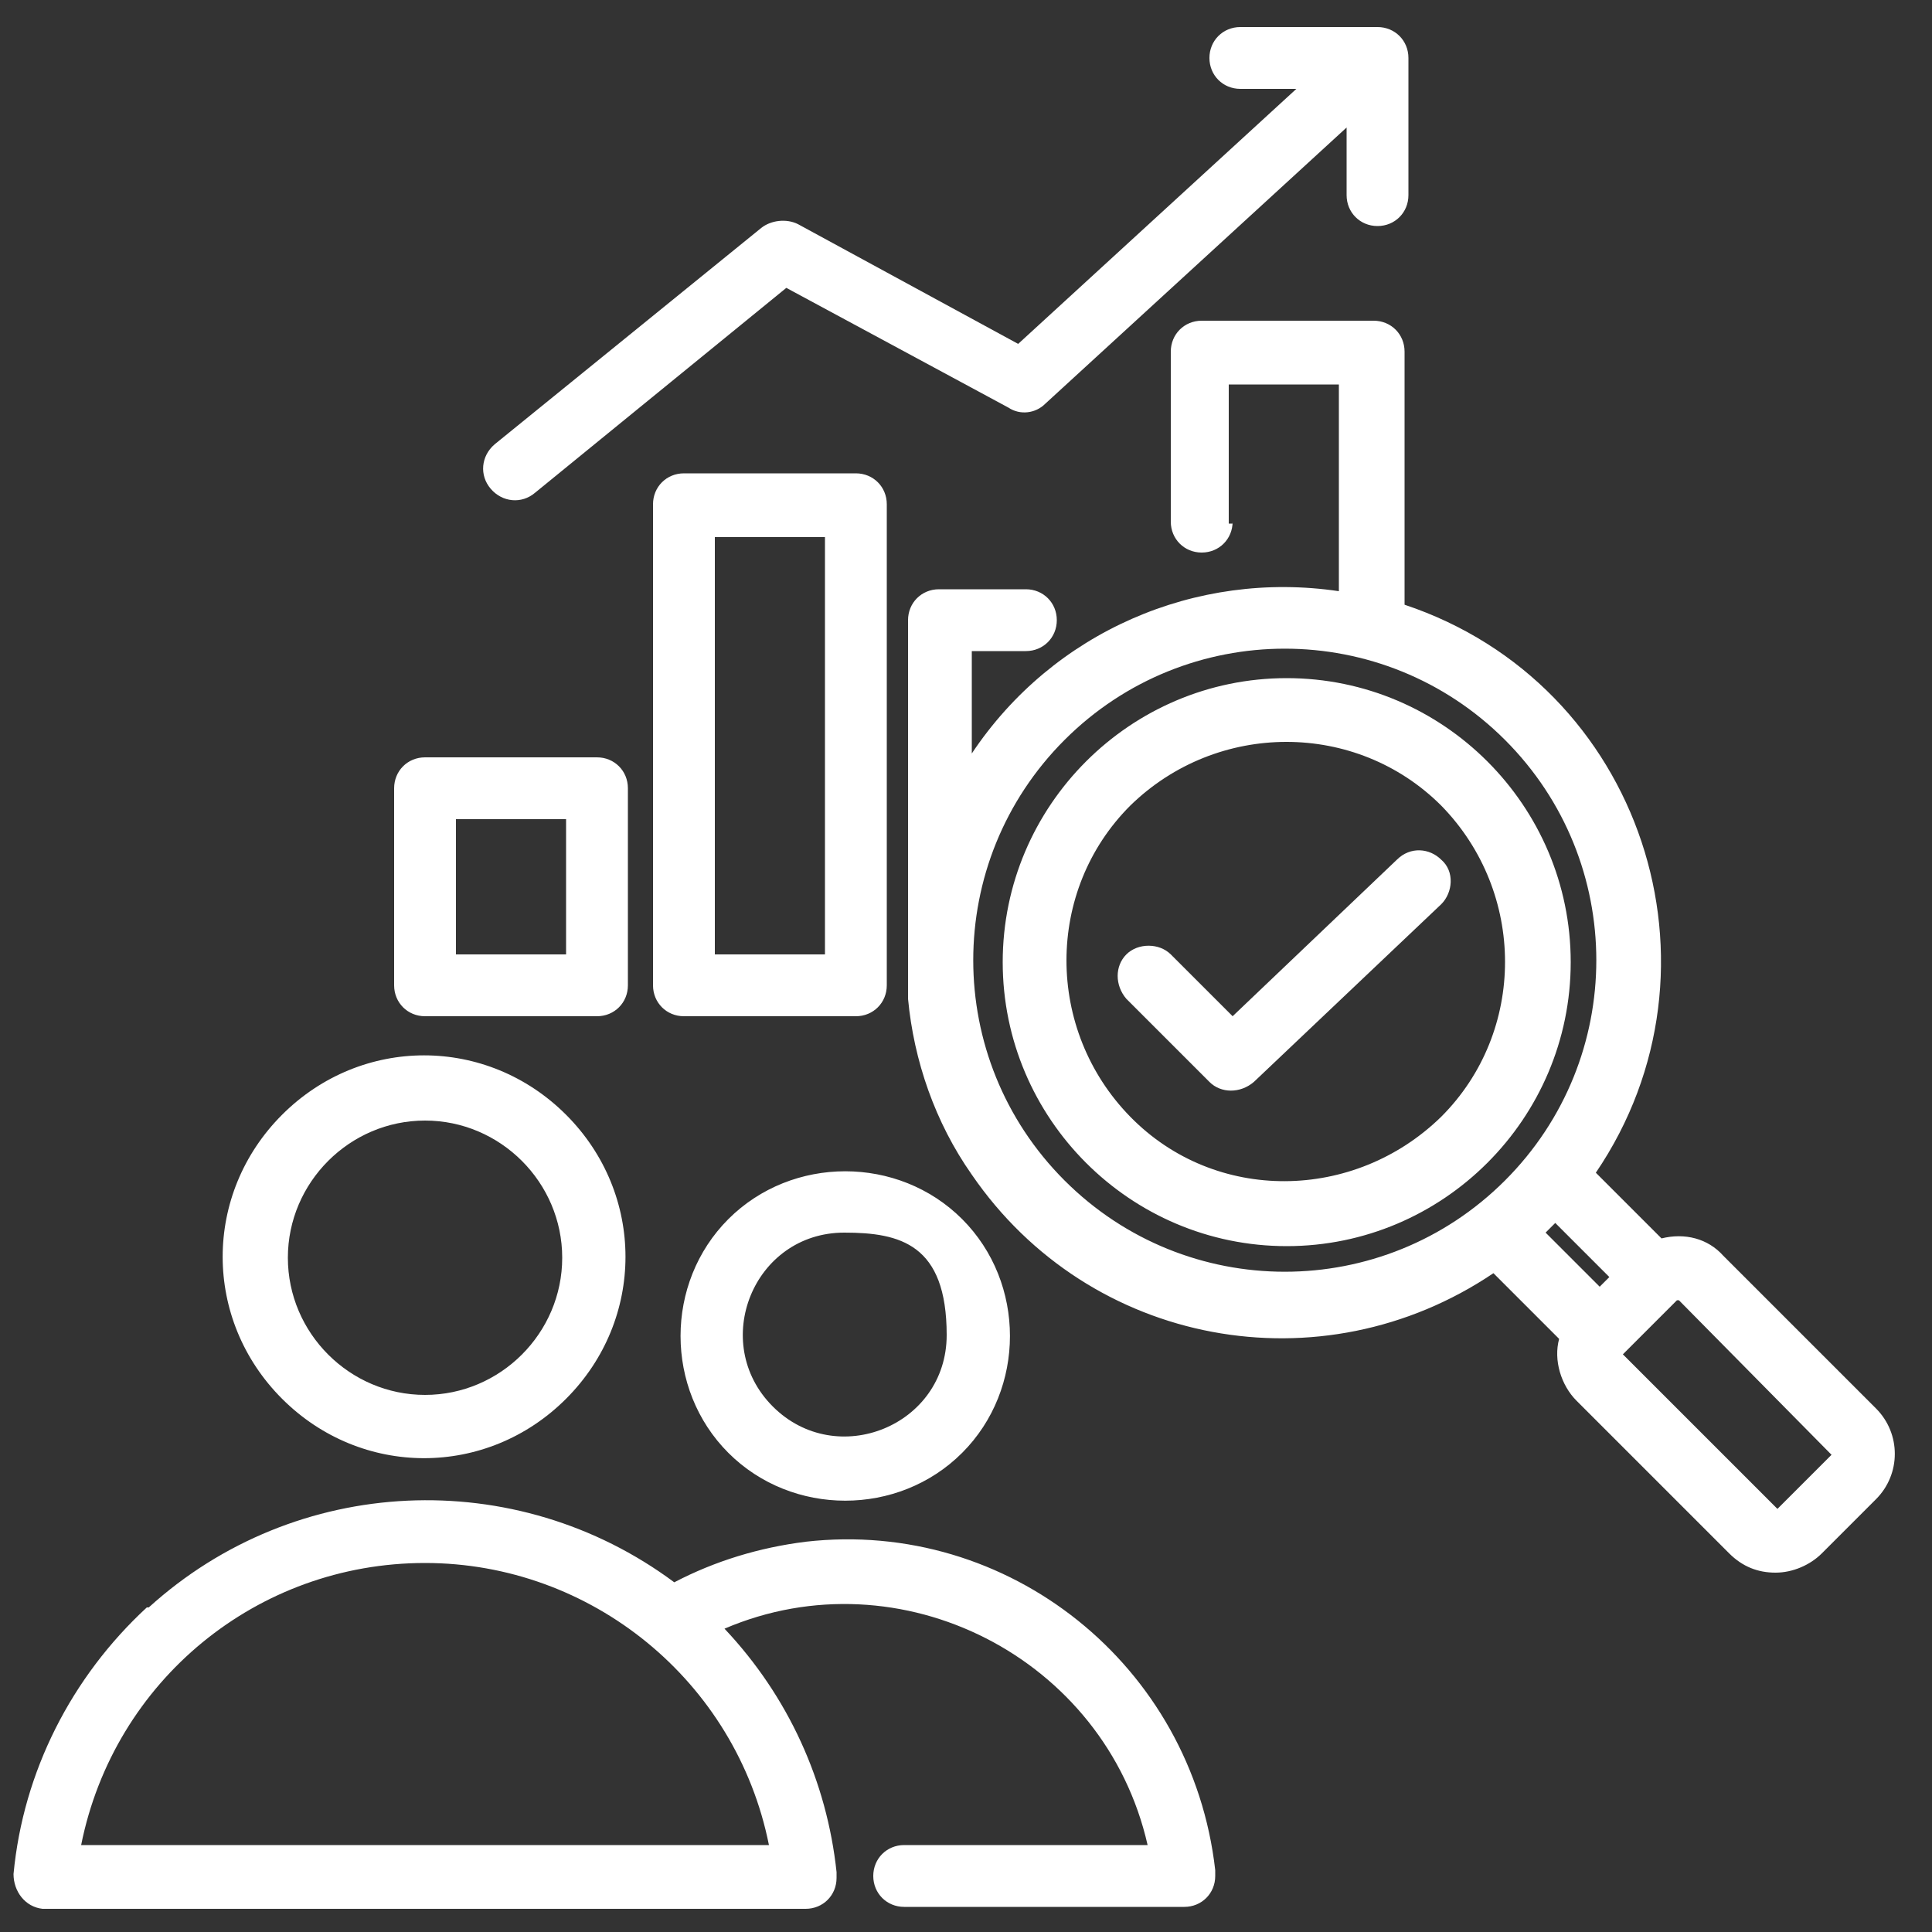
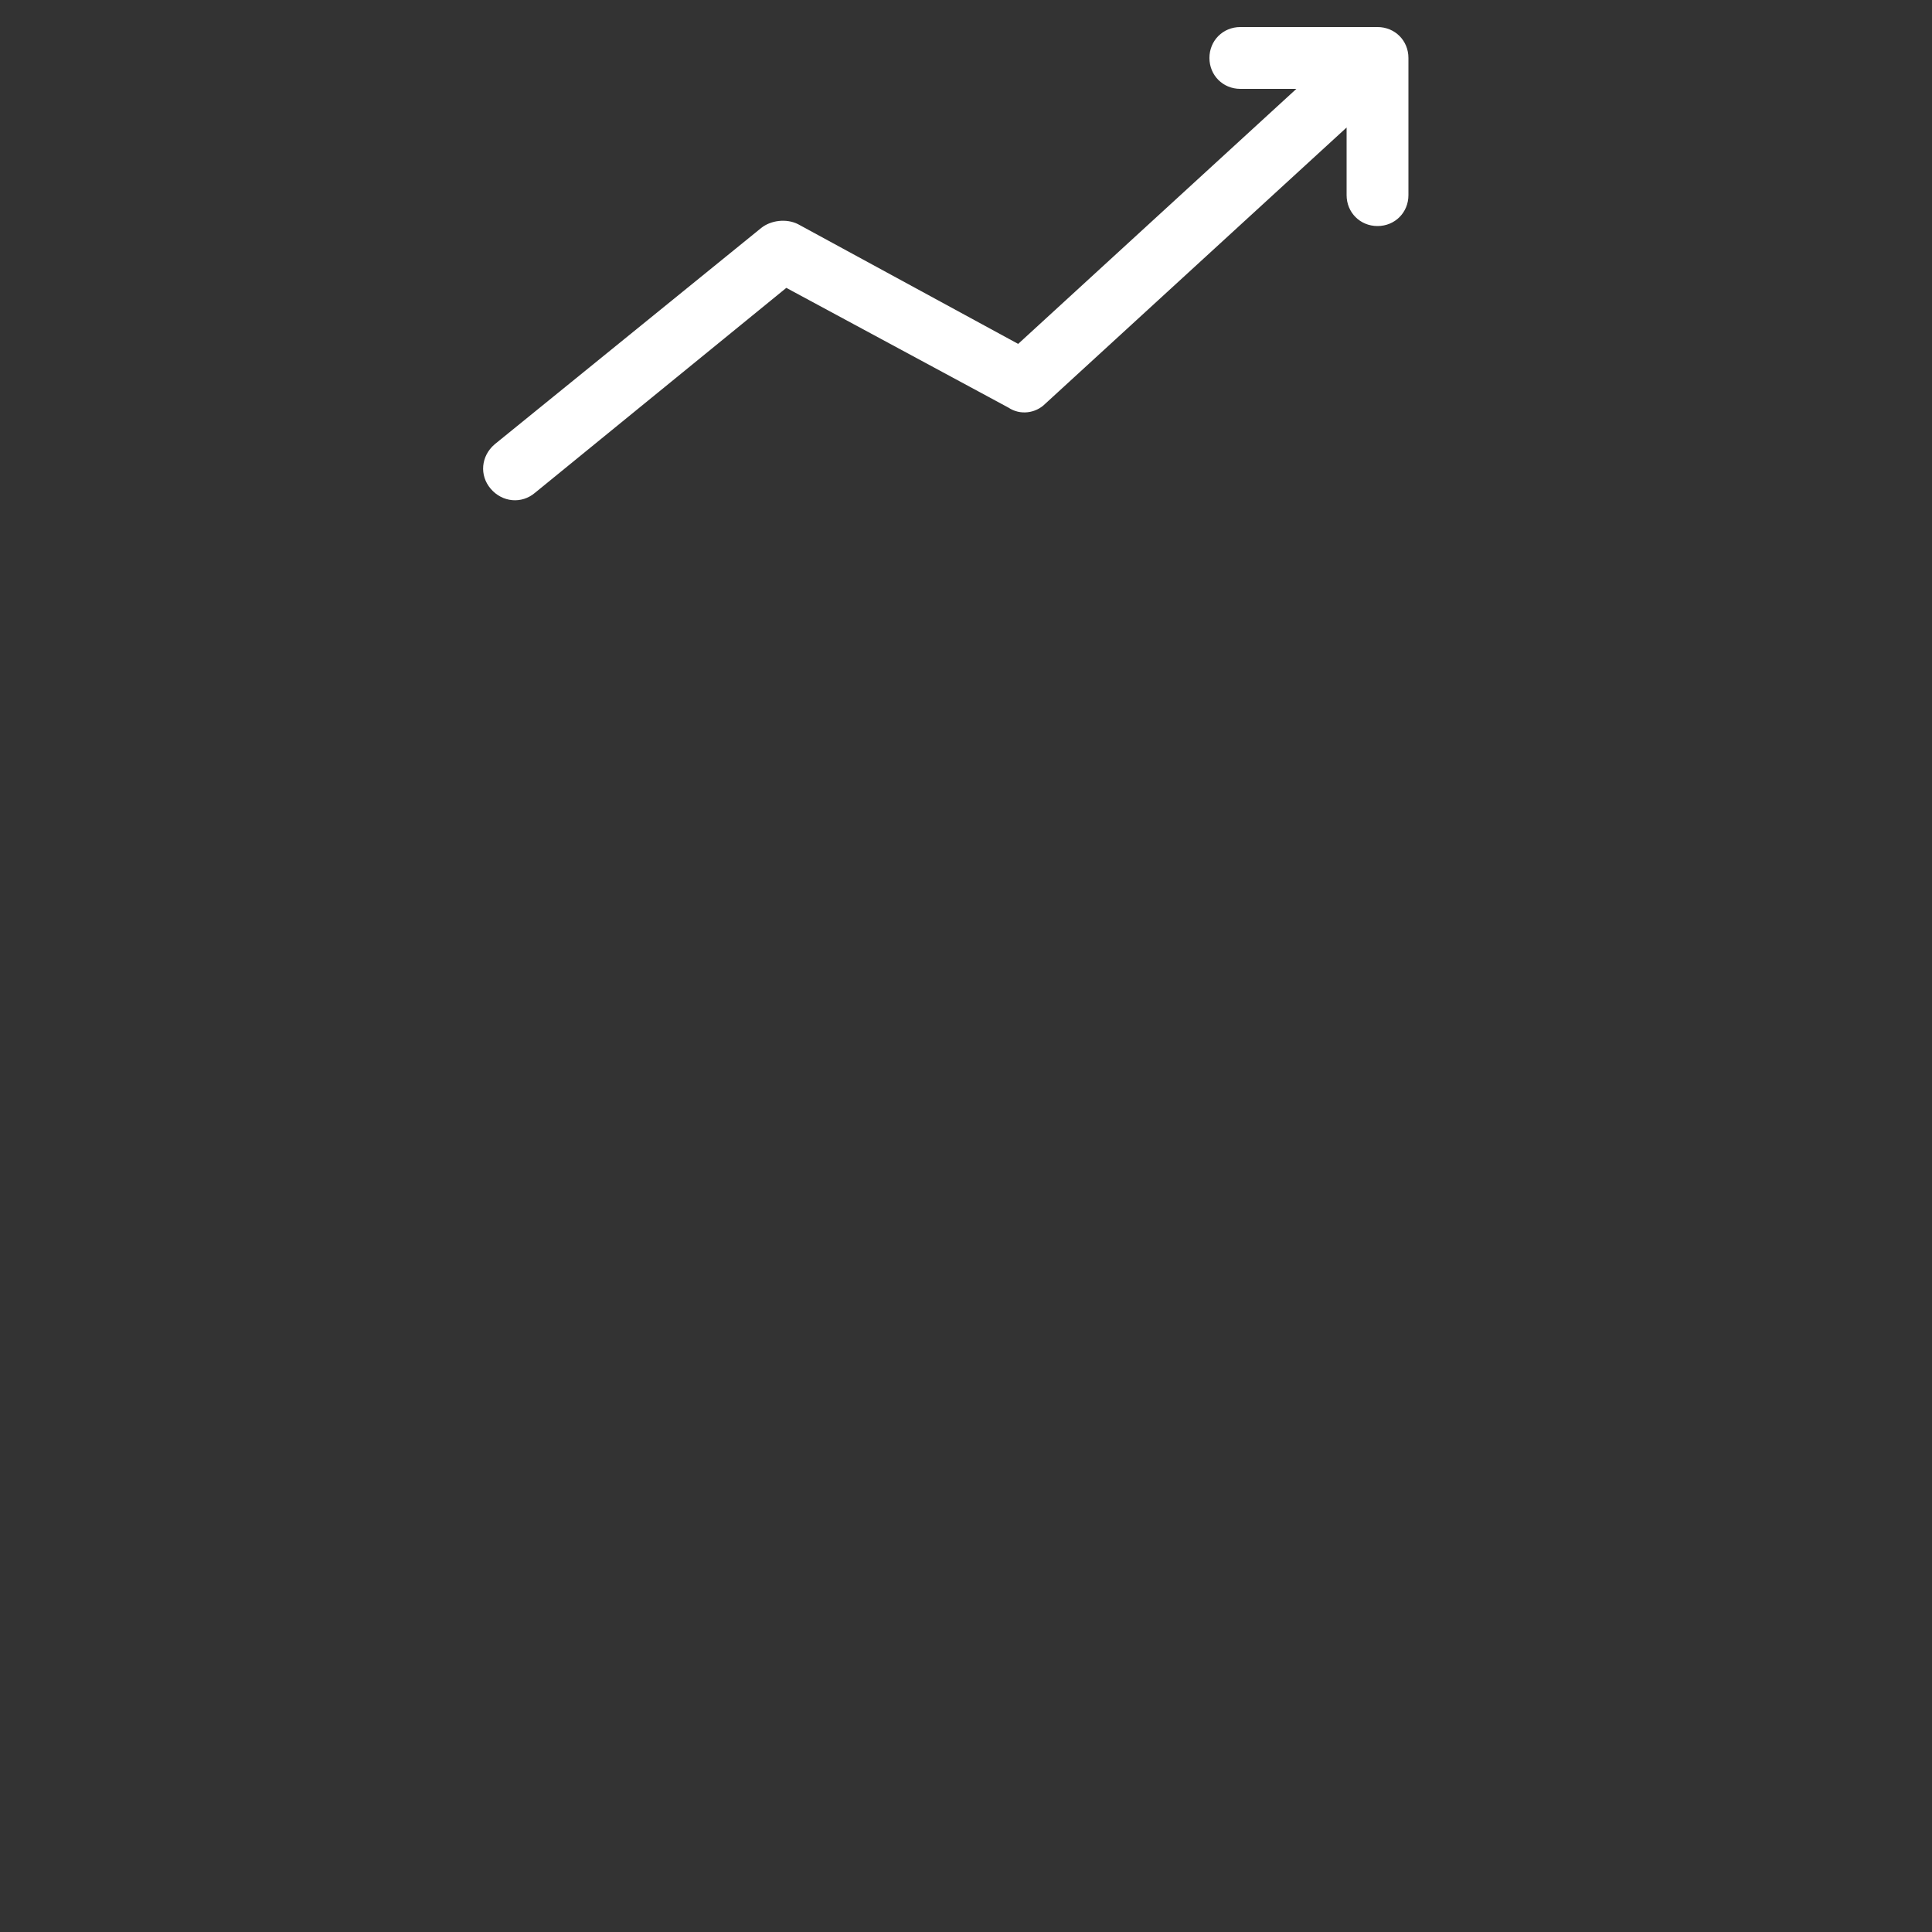
<svg xmlns="http://www.w3.org/2000/svg" id="Layer_1" version="1.1" viewBox="0 0 100 100">
  <rect x="0" y="0" width="100" height="100" fill="#333333" stroke="none" />
  <defs>
    <style>
      .st0 {
        fill: #fff;
        fill-rule: evenodd;
      }
    </style>
  </defs>
-   <path class="st0" d="M63.8,27c0,.9-.7,1.6-1.6,1.6s-1.6-.7-1.6-1.6v-8.8c0-.9.7-1.6,1.6-1.6h8.9c.9,0,1.6.7,1.6,1.6v13.1c12.3,4.1,17.1,18.8,9.9,29.4l3.4,3.4c1.2-.3,2.4,0,3.2.9l7.9,7.9c1.3,1.3,1.3,3.4,0,4.7l-2.8,2.8c-.6.6-1.5,1-2.4,1h0c-.9,0-1.7-.3-2.4-1l-7.9-7.9c-.8-.8-1.2-2.1-.9-3.2l-3.4-3.4c-8.9,6-20.9,3.8-27-5.1-1.9-2.7-3-5.9-3.3-9.1v-19.6c0-.9.7-1.6,1.6-1.6h4.5c.9,0,1.6.7,1.6,1.6s-.7,1.6-1.6,1.6h-2.8v5.3c4.2-6.3,11.6-9.5,19-8.4v-10.7h-5.7v7.2h.2ZM22,80.9c-8.7,0-16.1,6.1-17.8,14.6h35.6c-1.7-8.5-9.2-14.6-17.8-14.6ZM7.6,83.2c-3.9,3.6-6.4,8.5-6.9,13.8,0,.9.6,1.7,1.5,1.8h39.5c.9,0,1.6-.7,1.6-1.6v-.3c-.5-4.7-2.5-9.1-5.8-12.6,9.1-3.9,19.7,1.5,21.9,11.2h-12.6c-.9,0-1.6.7-1.6,1.6s.7,1.6,1.6,1.6h14.5c.9,0,1.6-.7,1.6-1.6v-.3c-1.2-10.6-10.7-18.2-21.2-17-2.4.3-4.7,1-6.8,2.1-8.2-6.1-19.6-5.6-27.2,1.3h-.1ZM22,58c-3.9,0-7.1,3.2-7.1,7.1s3.2,7.1,7.1,7.1,7.1-3.2,7.1-7.1-3.2-7.1-7.1-7.1h0ZM14.6,57.7c4.1-4.1,10.6-4.1,14.7,0s4.1,10.6,0,14.7-10.6,4.1-14.7,0h0c-4.1-4.1-4.1-10.6,0-14.7h0ZM43.7,63.8c-4.7,0-7,5.7-3.7,9s9,1,9-3.7-2.4-5.3-5.3-5.3h0ZM37.7,63.1c-3.3,3.3-3.3,8.8,0,12.1s8.8,3.3,12.1,0c3.3-3.3,3.3-8.8,0-12.1-3.3-3.3-8.8-3.3-12.1,0h0ZM66.6,35.1c-8.1,0-14.7,6.6-14.7,14.7s6.6,14.7,14.7,14.7,14.7-6.6,14.7-14.7-6.6-14.7-14.7-14.7ZM74.6,41.7c-4.4-4.4-11.6-4.4-16.1,0-4.4,4.4-4.4,11.6,0,16.1s11.6,4.4,16.1,0h0c4.4-4.4,4.4-11.6,0-16.1h0ZM80.5,63.3l-.5.5,2.8,2.8.5-.5-2.8-2.8ZM86.8,67.3l-2.8,2.8h0l8,8h0l2.8-2.8-7.9-8h0ZM55.1,38.3c-6.3,6.3-6.3,16.5,0,22.8,6.3,6.3,16.5,6.3,22.8,0,6.3-6.3,6.3-16.5,0-22.8h0c-6.3-6.3-16.5-6.3-22.8,0ZM22,39.2h8.9c.9,0,1.6.7,1.6,1.6v10.2c0,.9-.7,1.6-1.6,1.6h-8.9c-.9,0-1.6-.7-1.6-1.6v-10.2c0-.9.7-1.6,1.6-1.6h0ZM29.3,42.4h-5.7v7h5.7v-7h0ZM35.4,24.5h8.9c.9,0,1.6.7,1.6,1.6v24.9c0,.9-.7,1.6-1.6,1.6h-8.9c-.9,0-1.6-.7-1.6-1.6v-24.9c0-.9.7-1.6,1.6-1.6h0ZM42.7,27.8h-5.7v21.6h5.7v-21.6Z" />
-   <path class="st0" d="M58.2,51.6l4.4,4.4c.6.6,1.6.6,2.3,0l9.7-9.2c.6-.6.7-1.7,0-2.3-.6-.6-1.6-.7-2.3,0l-8.5,8.1-3.2-3.2c-.6-.6-1.7-.6-2.3,0s-.6,1.6,0,2.3h0Z" />
  <path class="st0" d="M69.7,6.8v3.3c0,.9.7,1.6,1.6,1.6s1.6-.7,1.6-1.6V3c0-.9-.7-1.6-1.6-1.6h-7.1c-.9,0-1.6.7-1.6,1.6s.7,1.6,1.6,1.6h2.9l-14.4,13.2-11.4-6.2c-.6-.3-1.4-.2-1.9.2l-13.8,11.2c-.7.6-.8,1.6-.2,2.3.6.7,1.6.8,2.3.2l13-10.6,11.5,6.2c.6.4,1.4.3,1.9-.2l15.6-14.3h0v.2Z" />
</svg>